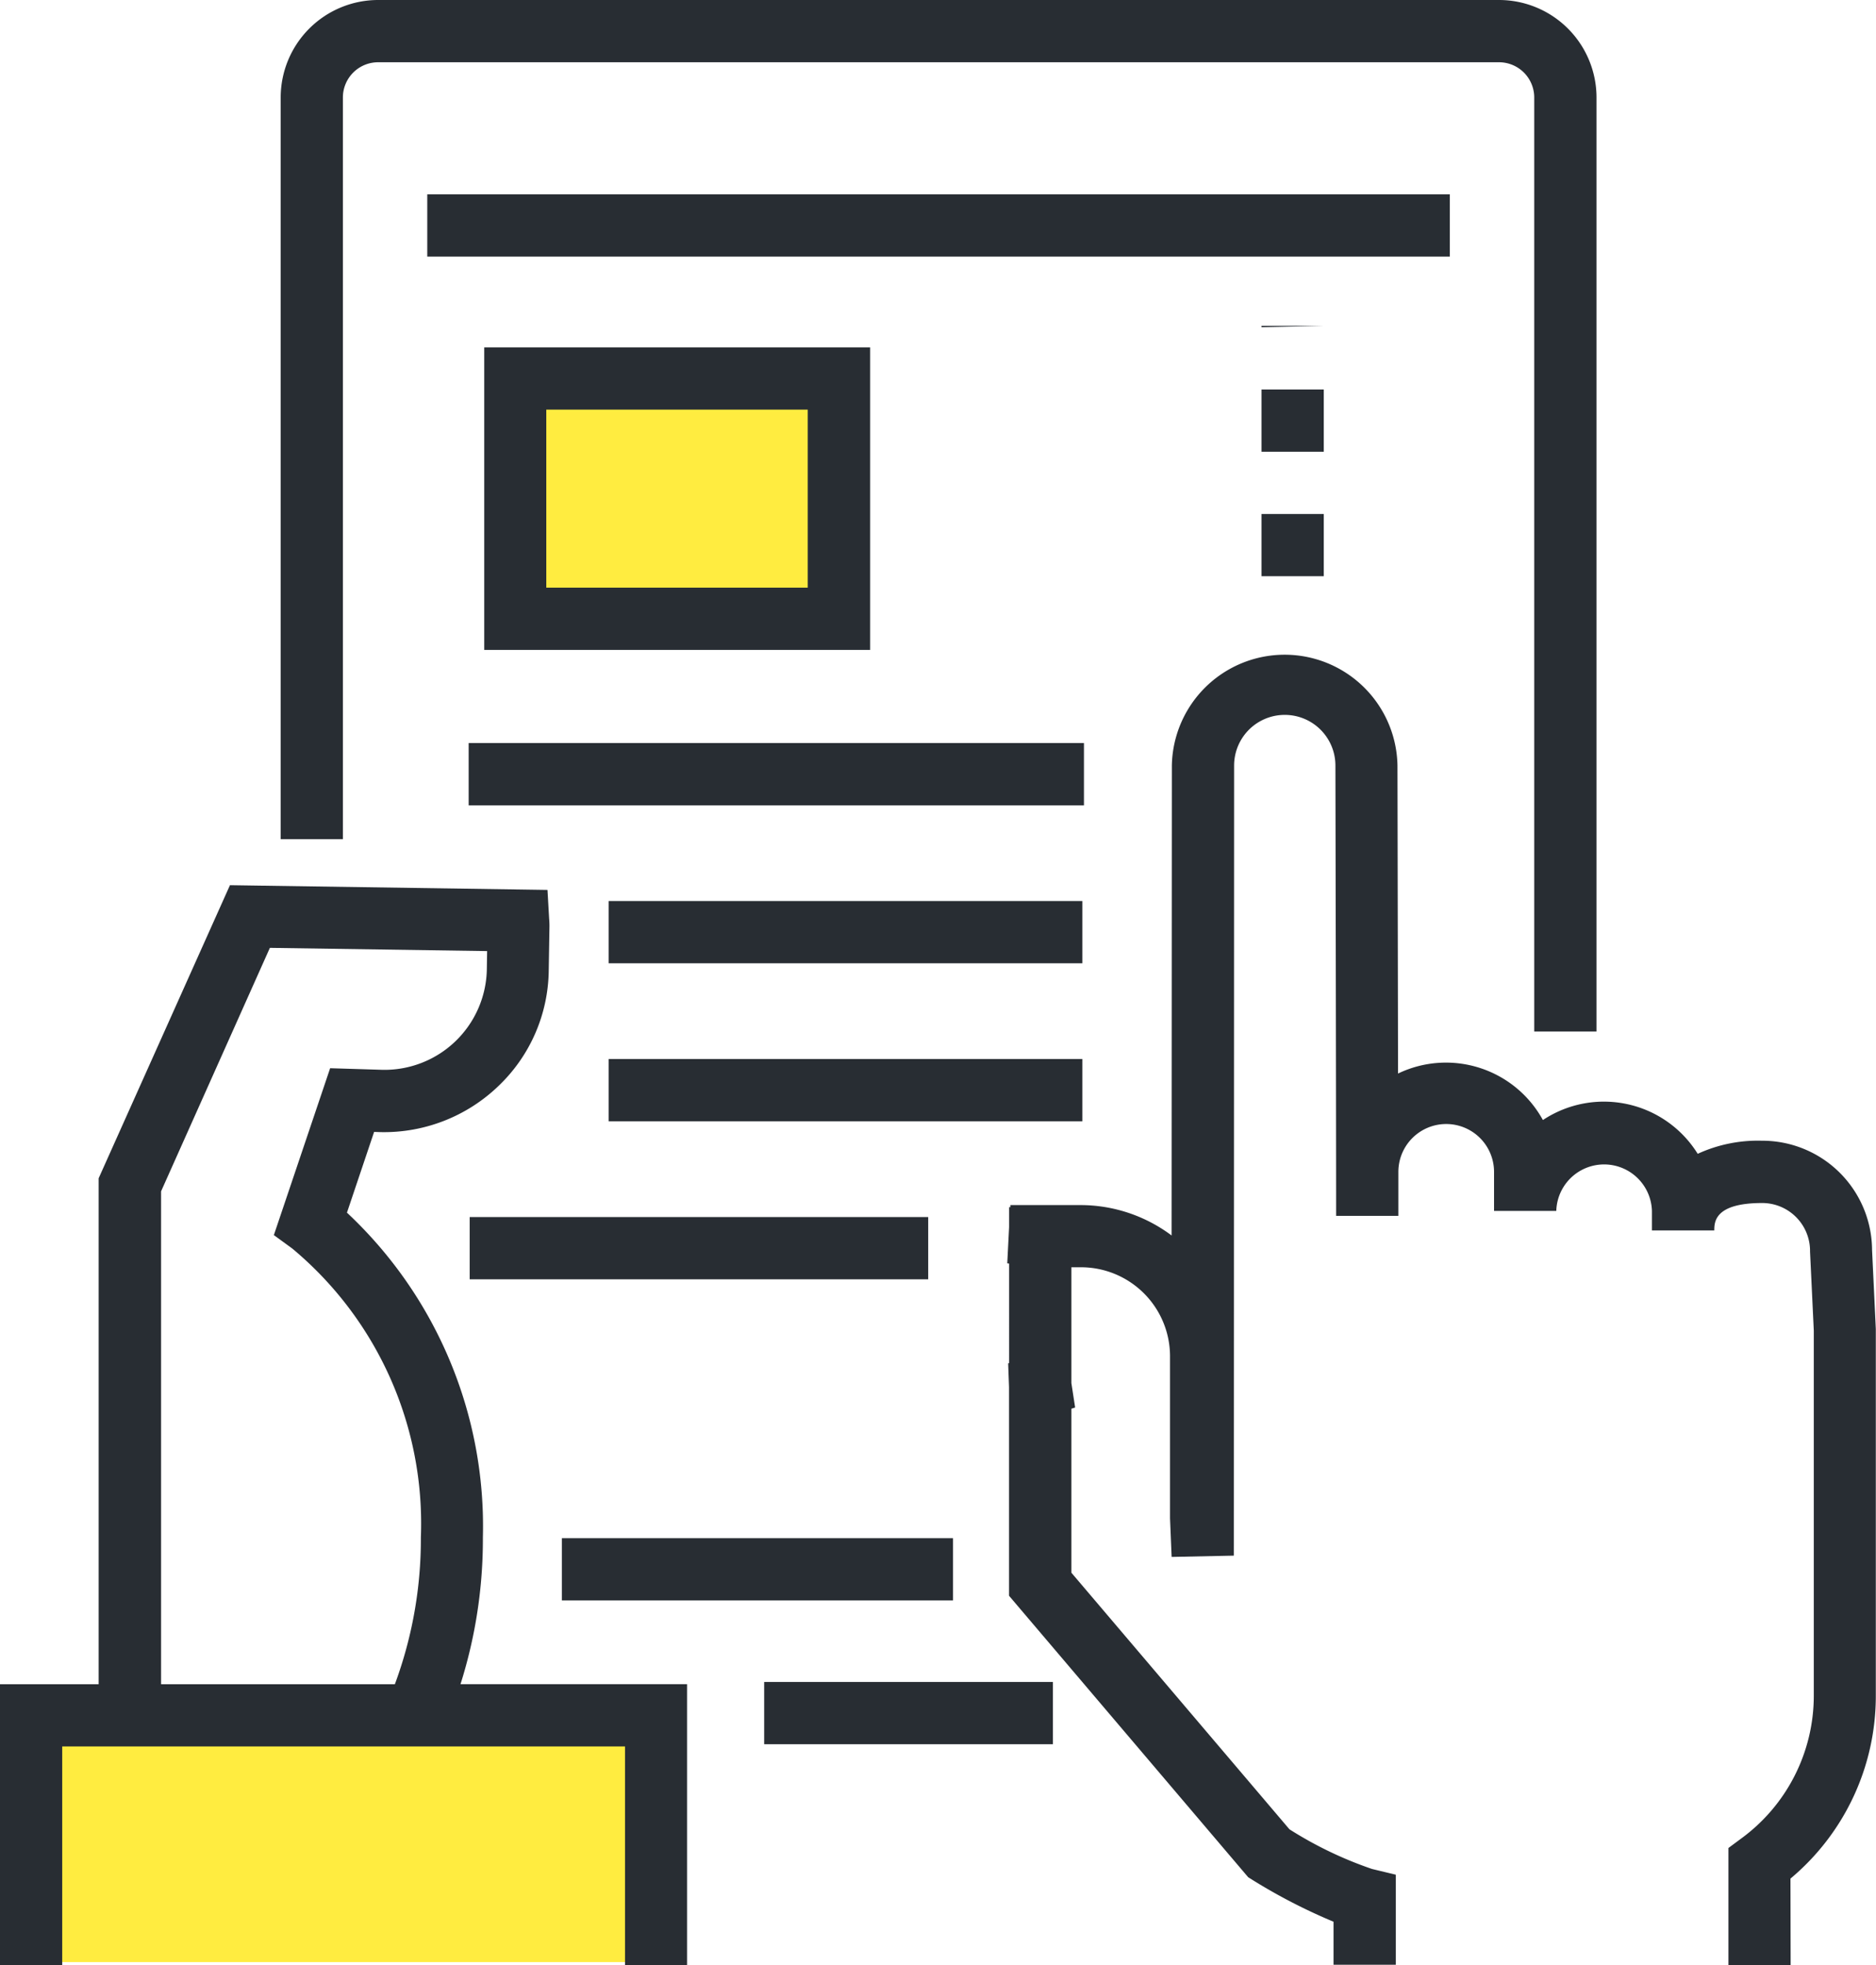
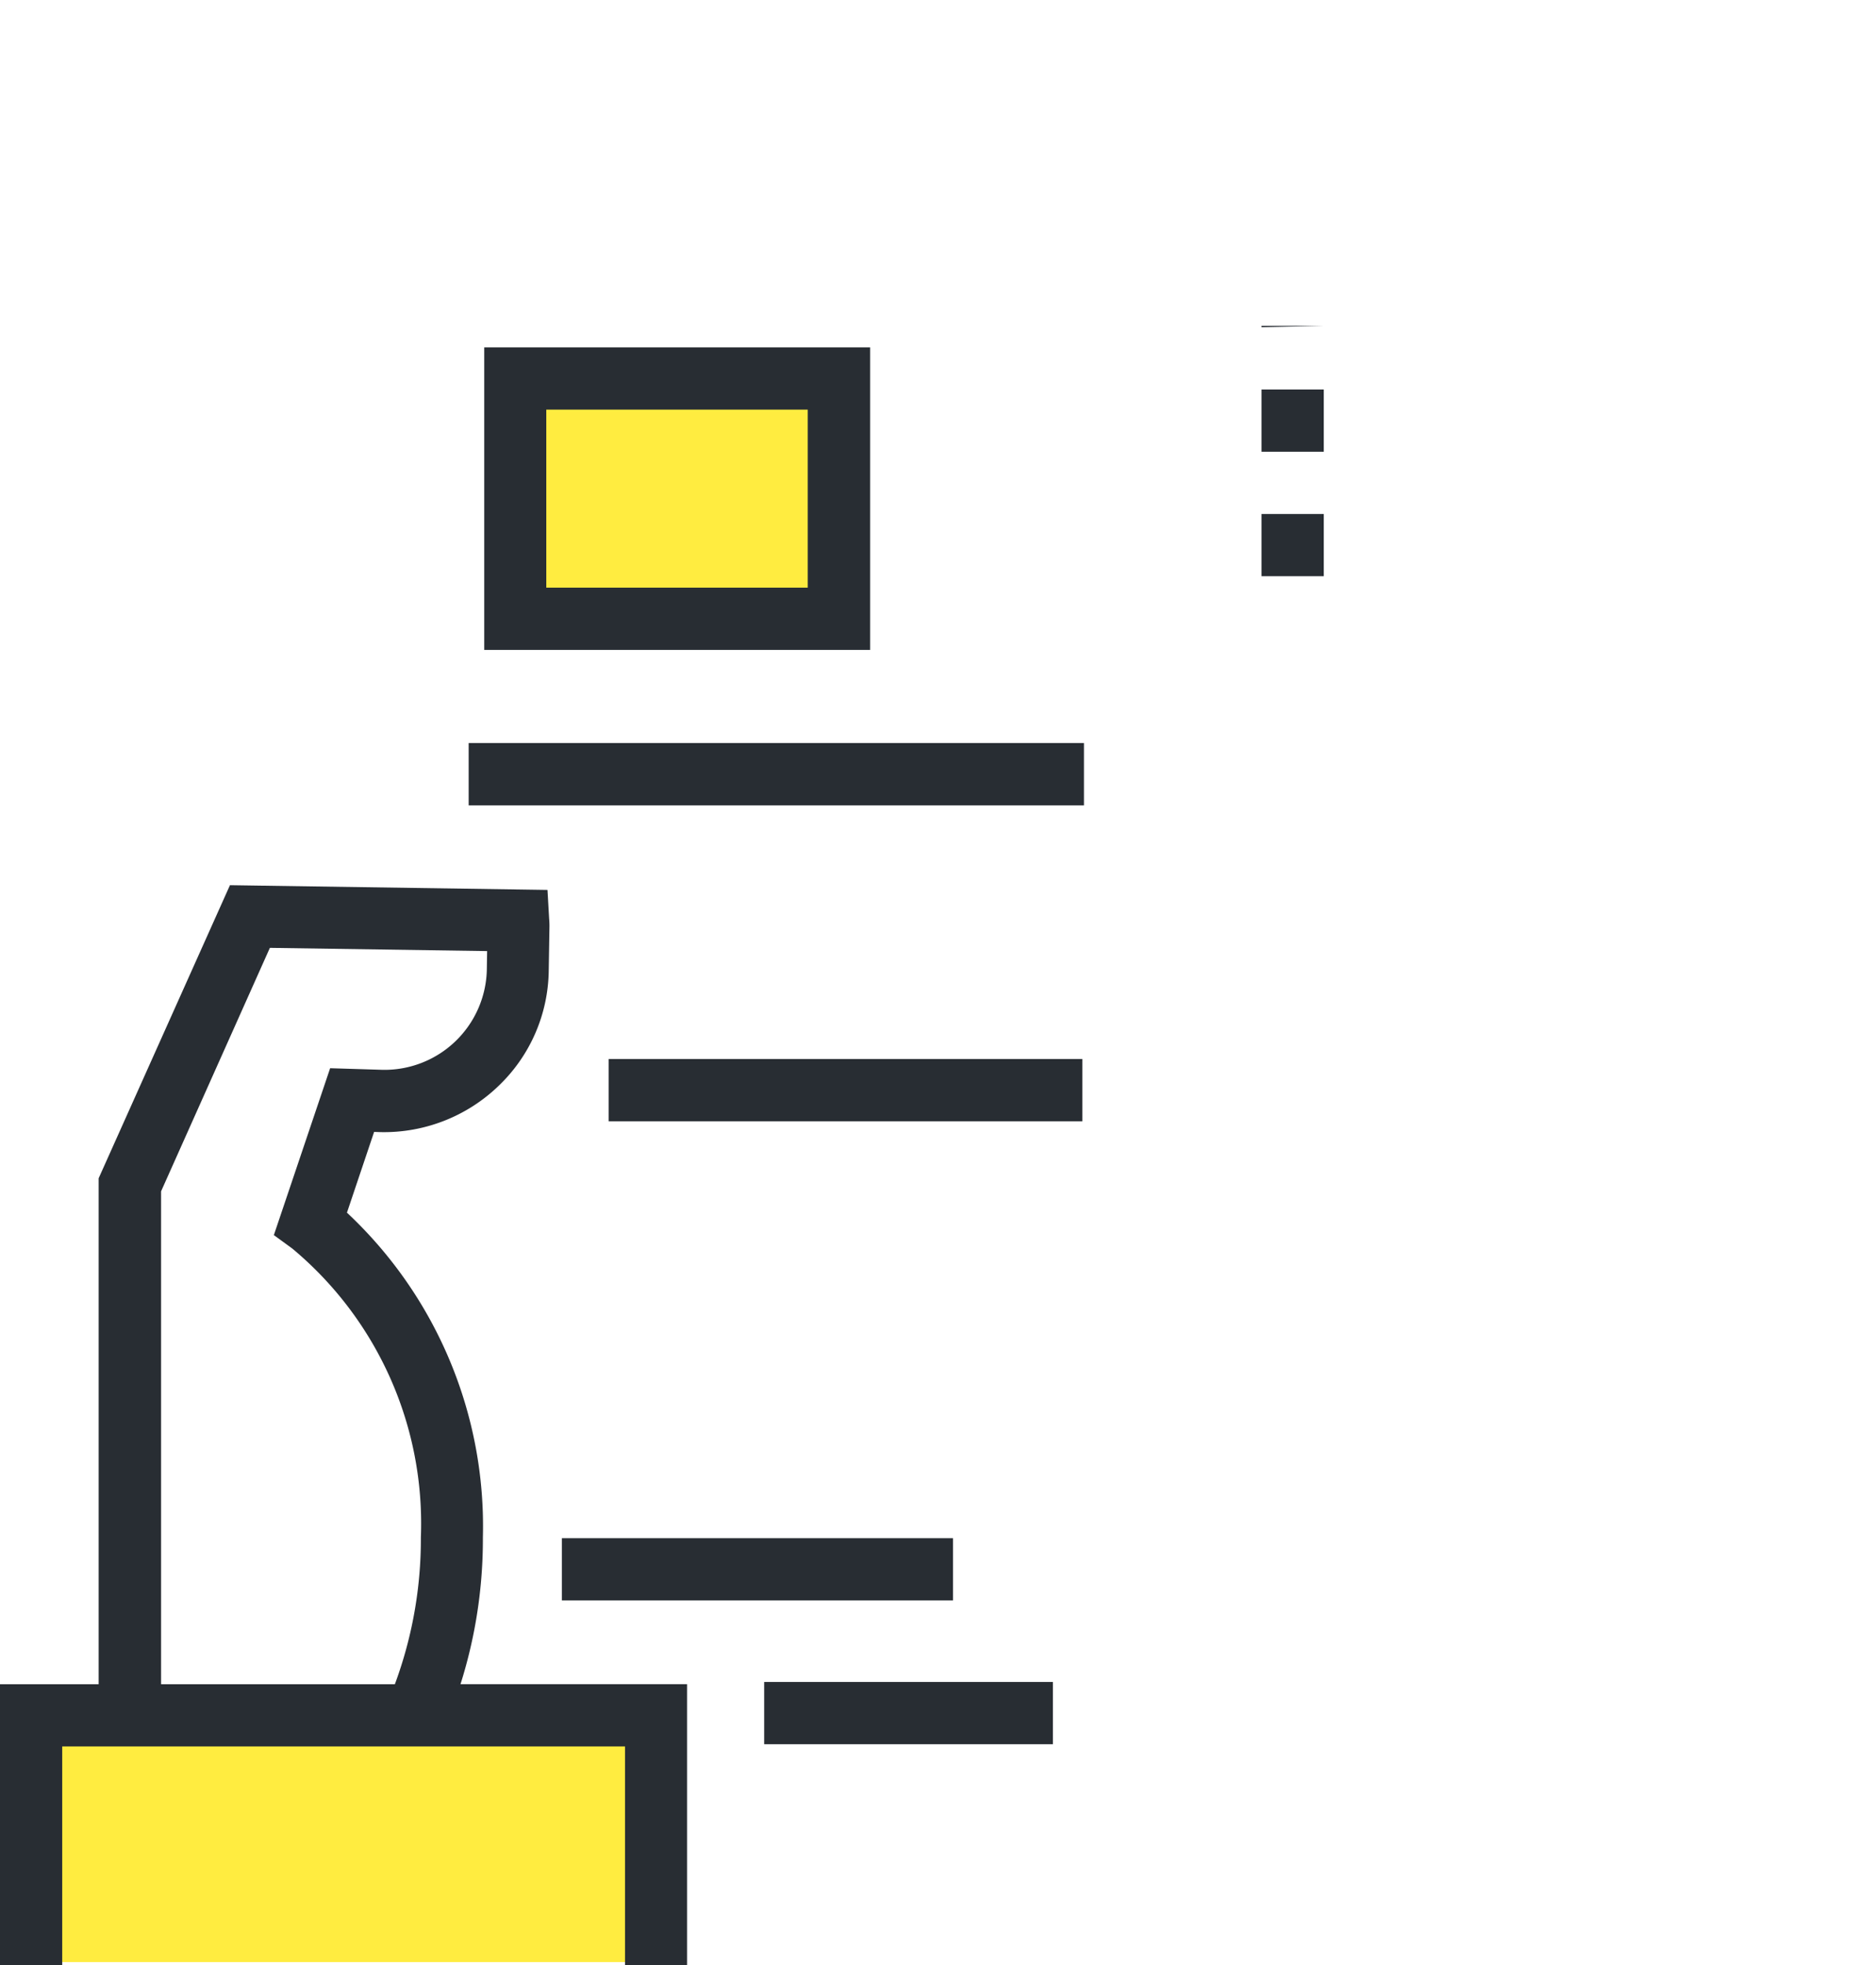
<svg xmlns="http://www.w3.org/2000/svg" id="グループ_187" data-name="グループ 187" width="50" height="52.363" viewBox="0 0 50 52.363">
  <rect id="長方形_111" data-name="長方形 111" width="17" height="7" transform="translate(1.208 45.283)" fill="#ffec40" />
  <rect id="長方形_108" data-name="長方形 108" width="8" height="5" transform="translate(13.982 10.83)" fill="#ffec40" />
  <g id="reshot-icon-study-program-VSK84D2JT5">
    <g id="グループ_127" data-name="グループ 127" transform="translate(7.481)">
      <g id="グループ_123" data-name="グループ 123">
-         <path id="パス_34" data-name="パス 34" d="M56,27.487H54.34V2.589a.939.939,0,0,0-.947-.93H23.535a.939.939,0,0,0-.947.93V22.36H20.93V2.589A2.6,2.6,0,0,1,23.535,0H53.393A2.6,2.6,0,0,1,56,2.589v24.9Z" transform="translate(-20.93)" fill="#282d33" />
-       </g>
+         </g>
      <g id="グループ_124" data-name="グループ 124" transform="translate(12.886 44.818)">
        <rect id="長方形_71" data-name="長方形 71" width="7.696" height="1.659" fill="#282d33" />
      </g>
      <g id="グループ_125" data-name="グループ 125" transform="translate(7.494 40.987)">
        <rect id="長方形_72" data-name="長方形 72" width="10.424" height="1.659" fill="#282d33" />
      </g>
      <g id="グループ_126" data-name="グループ 126" transform="translate(3.907 5.178)">
-         <rect id="長方形_73" data-name="長方形 73" width="27.253" height="1.659" fill="#282d33" />
-       </g>
+         </g>
    </g>
    <g id="グループ_128" data-name="グループ 128" transform="translate(26.847 17.412)">
-       <path id="パス_35" data-name="パス 35" d="M90.15,78.656H88.492V75.535l.336-.249a4.713,4.713,0,0,0,1.939-3.816V61.75l-.1-2.107a1.276,1.276,0,0,0-1.276-1.294c-1.271,0-1.276.51-1.276.731v0H86.453v-.52a1.275,1.275,0,0,0-2.549,0H82.245V57.519a1.275,1.275,0,0,0-2.55,0v1.173H78.036c0-2.821-.019-12-.019-12a1.348,1.348,0,0,0-2.7,0L75.31,67.745l-1.658.034-.043-1.026V62.414a2.373,2.373,0,0,0-2.387-2.353h-.242v3.086l.1.651-.1.032V68.2l5.812,6.837a10.3,10.3,0,0,0,2.2,1.057l.635.153v2.4H77.967V77.5A15.1,15.1,0,0,1,75.8,76.382l-.108-.068-6.374-7.5,0-5.561-.023-.631.025-.008V59.963l-.049-.007.049-.965v-.531l.034,0,0-.056h1.862a4.049,4.049,0,0,1,2.435.81l.007-12.523a3.007,3.007,0,0,1,6.013,0h0s.009,4.534.015,8.208a2.946,2.946,0,0,1,3.861,1.239,2.942,2.942,0,0,1,4.126.9,3.836,3.836,0,0,1,1.71-.349A2.926,2.926,0,0,1,92.32,59.6l.1,2.107v9.761a6.341,6.341,0,0,1-2.275,4.883Z" transform="translate(-69.272 -43.705)" fill="#282d33" />
-     </g>
+       </g>
    <g id="グループ_130" data-name="グループ 130" transform="translate(2.629 23.587)">
      <g id="グループ_129" data-name="グループ 129">
        <path id="パス_36" data-name="パス 36" d="M18.528,80.846,17,80.21a11.131,11.131,0,0,0,.817-4.23,9.537,9.537,0,0,0-3.427-7.7l-.491-.358,1.5-4.447,1.4.043a2.728,2.728,0,0,0,2.776-2.664l.008-.5-5.79-.086-2.9,6.488v13.6H9.229V66.408l3.5-7.81,8.463.126.044.77a2.107,2.107,0,0,1,.008.222l-.019,1.166a4.319,4.319,0,0,1-1.343,3.07,4.4,4.4,0,0,1-3.131,1.226l-.18-.006-.724,2.152A11.44,11.44,0,0,1,19.47,75.98,12.79,12.79,0,0,1,18.528,80.846Z" transform="translate(-9.229 -58.598)" fill="#282d33" />
      </g>
    </g>
    <g id="グループ_131" data-name="グループ 131" transform="translate(0 44.878)">
      <path id="パス_37" data-name="パス 37" d="M21.2,117.433H19.546v-5.826h-15v5.826H2.888v-7.484H21.2Z" transform="translate(-2.888 -109.949)" fill="#282d33" />
    </g>
    <g id="グループ_132" data-name="グループ 132" transform="translate(12.906 9.256)">
      <path id="パス_38" data-name="パス 38" d="M44.831,30.742H34.546V22.68H44.831ZM36.2,29.083h6.968V24.339H36.2Z" transform="translate(-34.546 -22.68)" fill="#282d33" />
    </g>
    <g id="グループ_133" data-name="グループ 133" transform="translate(12.491 19.8)">
      <rect id="長方形_74" data-name="長方形 74" width="16.399" height="1.659" fill="#282d33" />
    </g>
    <g id="グループ_134" data-name="グループ 134" transform="translate(16.223 24.009)">
-       <rect id="長方形_75" data-name="長方形 75" width="12.625" height="1.659" fill="#282d33" />
-     </g>
+       </g>
    <g id="グループ_135" data-name="グループ 135" transform="translate(16.223 28.219)">
      <rect id="長方形_76" data-name="長方形 76" width="12.625" height="1.659" fill="#282d33" />
    </g>
    <g id="グループ_136" data-name="グループ 136" transform="translate(12.518 32.43)">
-       <rect id="長方形_77" data-name="長方形 77" width="12.221" height="1.659" fill="#282d33" />
-     </g>
+       </g>
    <g id="グループ_137" data-name="グループ 137" transform="translate(33.623 8.684)">
      <path id="パス_39" data-name="パス 39" d="M86.775,27.94H85.116V26.282h1.659Zm0-3.317H85.116V22.965h1.659Zm-1.659-3.317V21.27h1.659Z" transform="translate(-85.116 -21.27)" fill="#282d33" />
    </g>
  </g>
</svg>